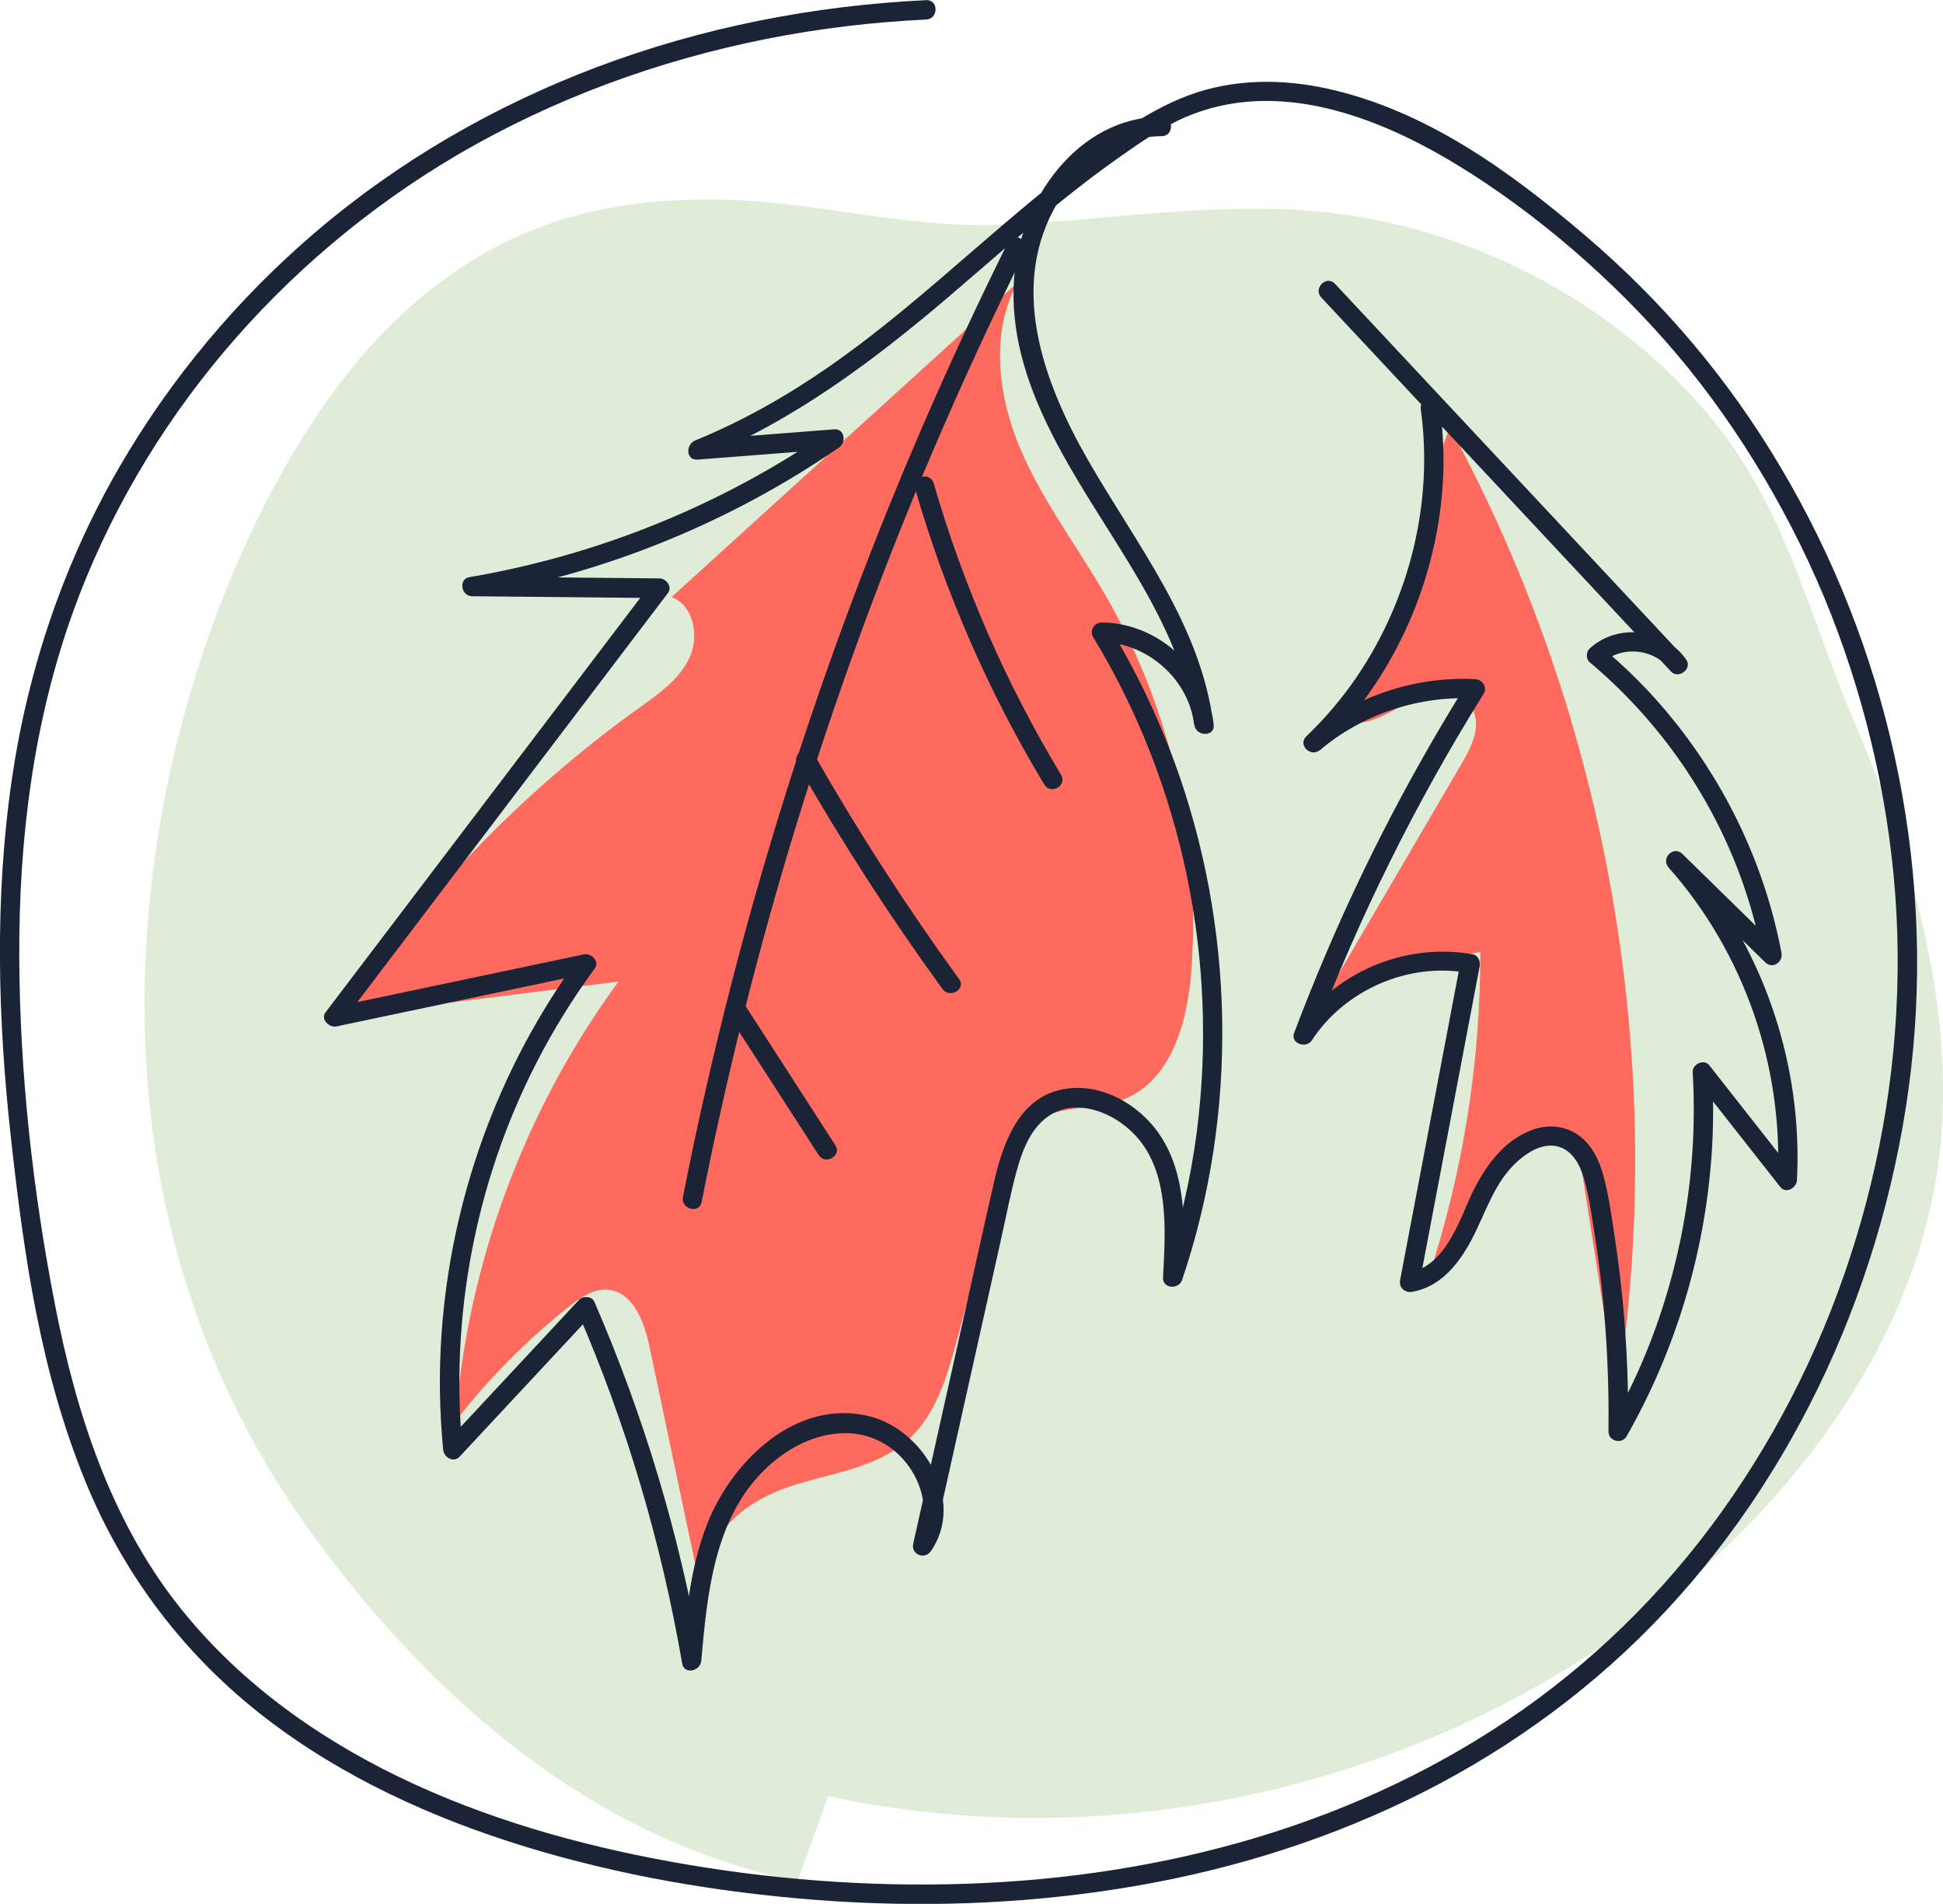
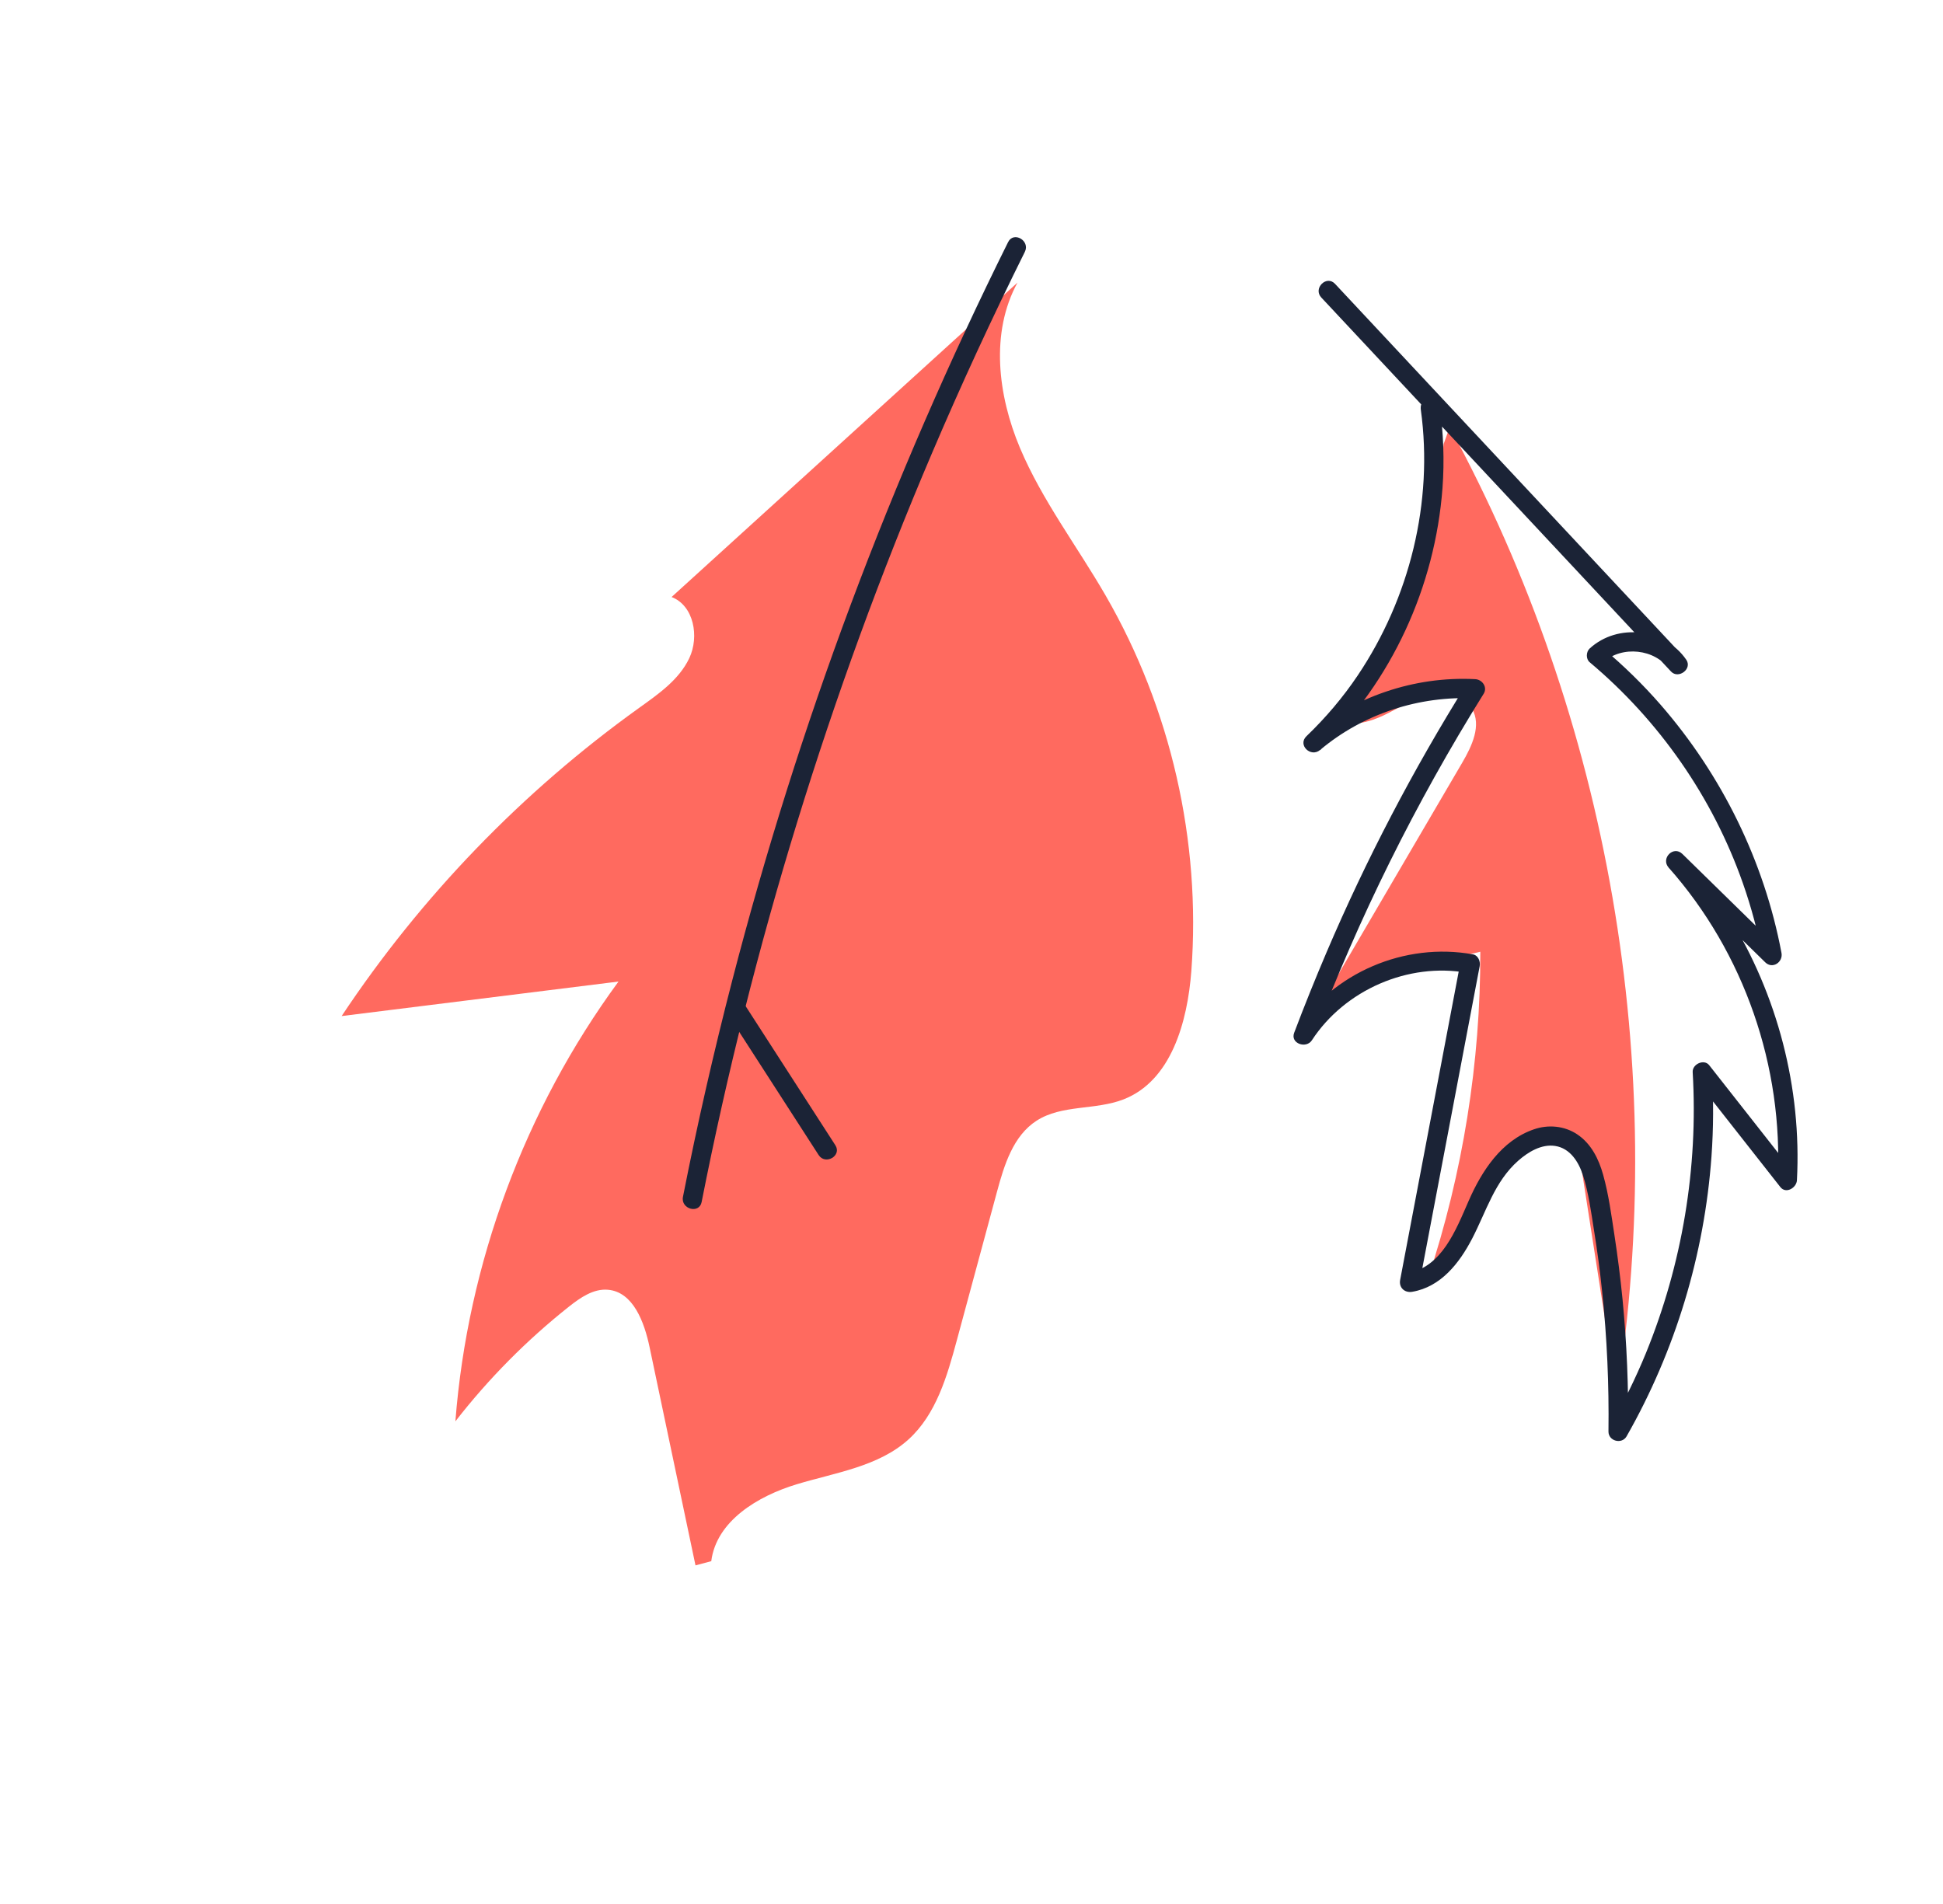
<svg xmlns="http://www.w3.org/2000/svg" id="_Слой_2" viewBox="0 0 300.63 294.59">
  <defs>
    <style>.cls-1{fill:#ff6a5f;}.cls-1,.cls-2,.cls-3{stroke-width:0px;}.cls-2{fill:#1b2336;}.cls-3{fill:#dfecd8;}</style>
  </defs>
  <g id="_деревья">
    <g id="_дуб_красный">
-       <path class="cls-3" d="m128.12,277.91c46.08,10.01,96.52-2.49,132.6-32.85,20.64-17.37,37.04-41.39,39.55-68.24,2.05-21.92-4.81-45.14-13.37-65.14-7.36-17.2-10.7-34.07-23.6-48.73-14.99-17.03-36.61-28.06-59.2-30.2-16.18-1.53-32.31,1.26-48.44,2.01-15.75.73-30.29-3.91-45.83-3.9-16.66.01-34.31,3.61-51.07,21.17-16.76,17.56-32.43,51.93-35.72,88.6-3.91,43.53,9.88,75.39,24.78,96.08,21.7,30.12,47.58,48.73,75.58,54.36" />
      <path class="cls-1" d="m107.61,242.22c-2.37-11.25-4.74-22.5-7.1-33.75-.81-3.86-2.52-8.57-6.46-8.9-2.22-.19-4.24,1.21-5.99,2.59-6.55,5.19-12.47,11.17-17.6,17.77,1.89-24.44,10.74-48.3,25.24-68.05-14.28,1.78-28.56,3.56-42.84,5.34,12.29-18.5,27.97-34.74,46.02-47.68,3-2.15,6.19-4.36,7.77-7.7s.7-8.14-2.74-9.46c17.84-16.22,35.68-32.43,53.52-48.65-4.23,7.74-3.04,17.44.38,25.57,3.43,8.13,8.86,15.23,13.27,22.87,10.08,17.45,14.76,37.98,13.25,58.08-.6,7.9-3.12,17.01-10.51,19.87-4.33,1.68-9.53.78-13.43,3.29-3.63,2.33-5.02,6.87-6.14,11.03-2.07,7.66-4.14,15.31-6.21,22.97-1.5,5.56-3.2,11.44-7.46,15.31-4.65,4.22-11.3,5.13-17.31,6.95s-12.43,5.67-13.22,11.9" />
      <path class="cls-1" d="m224.31,66.08c24.65,45.34,33.9,98.89,25.87,149.87-1.84-11.77-3.68-23.54-5.51-35.31-.38-2.41-1.18-5.31-3.56-5.88-2.22-.53-4.2,1.4-5.64,3.16-5.18,6.33-10.02,12.95-14.49,19.81,5.36-16.24,8.1-33.35,8.06-50.46-8.8,1.96-17.34,5.08-25.33,9.24,7.51-12.84,15.02-25.67,22.54-38.51,1.5-2.56,3.01-5.77,1.51-8.33-1.29-2.19-4.3-2.75-6.76-2.16s-4.6,2.08-6.89,3.17-5.01,1.8-7.33.78c6.17-4.88,10.18-12.06,12.55-19.57,2.36-7.5,3.21-15.38,4.04-23.2" />
-       <path class="cls-2" d="m179.78,18.05c-13.14.05-22.08,13.1-22.89,25.2-1.09,16.3,9.65,30.49,17.65,43.66,4.72,7.77,9.11,16.07,10.25,25.22.23,1.88,3.21,1.93,3,0-.95-8.69-8.56-15.76-17.36-15.81-1.12,0-1.89,1.28-1.3,2.26,13.88,22.78,19.47,50.23,16.03,76.65-.97,7.48-2.72,14.85-5.14,21.99l2.95.4c.38-7.26.75-15.53-3.43-21.88-3.2-4.86-9.29-8.36-15.2-7.17-6.81,1.38-9.23,8.55-10.58,14.49-1.96,8.6-3.85,17.22-5.77,25.84-2.23,9.98-4.46,19.97-6.69,29.95-.38,1.69,1.78,2.56,2.74,1.16,5.35-7.76-1.08-18.74-9.47-20.85-11.42-2.86-21.41,7.01-25.2,16.77-2.6,6.69-3.24,13.95-3.87,21.04l2.95-.4c-3.26-18.98-8.83-37.48-16.49-55.14-.38-.88-1.76-.95-2.36-.3-6.86,7.37-13.73,14.73-20.59,22.1l2.56,1.06c-1.98-20.45,1.99-41.35,11.34-59.66,2.63-5.16,5.68-10.09,9.1-14.75.84-1.14-.54-2.45-1.69-2.2-13.01,2.74-26.02,5.48-39.03,8.22l1.69,2.2c13.06-17.2,26.12-34.4,39.18-51.6,3.73-4.91,7.46-9.83,11.19-14.74.72-.95-.27-2.25-1.3-2.26-9.68-.09-19.37-.19-29.05-.28l.4,2.95c20.2-3.44,39.57-11.32,56.44-22.94,1.12-.77.85-2.92-.76-2.8-7.06.55-14.11,1.1-21.17,1.65l.4,2.95c14.43-5.9,26.78-15.13,38.56-25.18,5.76-4.92,11.42-9.96,17.32-14.71,3.02-2.43,6.1-4.79,9.28-7.01s6.41-4.49,9.99-6.02c14.08-6.03,29.6-.14,41.88,7.33s24.51,18,34.17,29.45,18.11,25.65,23.81,40.19,9.32,30.61,10.12,46.54-1.1,31.89-5.45,47.21-11,29.66-19.91,42.68c-8.77,12.83-19.76,24.1-32.48,33.05-12.51,8.8-26.48,15.36-41.12,19.76-14.61,4.39-29.8,6.66-45.03,7.17s-30.59-.69-45.62-3.41c-14.48-2.63-28.84-6.7-42.12-13.13-13.12-6.36-25.17-15.1-34.21-26.64-10.47-13.37-15.74-29.79-18.96-46.26-3.47-17.77-5.5-36.06-5.56-54.17s2.19-36.18,8.33-53.22c5.3-14.69,13.36-28.4,23.43-40.33s22.35-22.33,35.96-30.32c14.79-8.68,31.08-14.65,47.89-17.99,8.15-1.62,16.42-2.6,24.72-3,1.92-.09,1.93-3.09,0-3-17.37.84-34.64,4.2-50.92,10.35-15.86,5.99-30.7,14.55-43.6,25.57-12.01,10.26-22.33,22.57-30.26,36.23-8.6,14.83-14.14,31.16-16.65,48.1-2.75,18.58-2.23,37.46-.16,56.08s4.62,35.93,11.37,52.58c5.96,14.71,15.48,27.27,28.06,36.95,11.89,9.14,25.76,15.45,40.04,19.84,14.59,4.48,29.8,7.08,45,8.26,15.67,1.21,31.48.72,47.02-1.74s30.34-6.89,44.34-13.61c14.14-6.79,27.18-15.98,38.14-27.21,11.14-11.41,20.18-24.85,26.87-39.31s11.24-30.44,13.11-46.54.97-32.61-2.52-48.51-9.43-30.9-17.63-44.74-18.26-25.66-30.26-35.89-24.76-19.34-39.77-22.69c-7.13-1.59-14.67-1.56-21.58,1.01-7.26,2.7-13.68,7.86-19.71,12.61-12.17,9.57-23.21,20.55-35.96,29.4-6.49,4.5-13.39,8.42-20.71,11.41-1.42.58-1.45,3.09.4,2.95,7.06-.55,14.11-1.1,21.17-1.65l-.76-2.8c-16.69,11.5-35.75,19.23-55.73,22.64-1.7.29-1.25,2.93.4,2.95,9.68.09,19.37.19,29.05.28l-1.3-2.26c-13.06,17.2-26.12,34.4-39.18,51.6-3.73,4.91-7.46,9.83-11.19,14.74-.86,1.13.56,2.44,1.69,2.2,13.01-2.74,26.02-5.48,39.03-8.22l-1.69-2.2c-12.36,16.87-19.68,37.25-21.11,58.1-.41,5.94-.31,11.9.26,17.82.12,1.21,1.6,2.09,2.56,1.06,6.86-7.37,13.73-14.73,20.59-22.1l-2.36-.3c7.56,17.41,12.97,35.72,16.19,54.43.31,1.78,2.81,1.17,2.95-.4.92-10.32,1.98-21.98,9.84-29.62,3.31-3.23,7.71-5.61,12.42-5.63,4.02-.02,7.63,1.96,9.93,5.24s3.25,7.91.76,11.52l2.74,1.16c3.57-16.01,7.15-32.02,10.72-48.03.79-3.54,1.47-7.13,2.44-10.63.77-2.77,1.84-5.66,4.03-7.64,4.37-3.94,10.81-1.47,14.34,2.36,5.26,5.72,4.61,14.75,4.23,21.92-.09,1.76,2.43,1.94,2.95.4,8.77-25.87,8.19-54.73-1.25-80.34-2.65-7.18-5.97-14.09-9.95-20.62l-1.3,2.26c7.04.04,13.59,5.75,14.36,12.81h3c-1.94-15.59-11.96-27.92-19.51-41.14-6.89-12.05-12.33-27-4.46-39.92,3.44-5.65,9.13-10.01,15.95-10.04,1.93,0,1.93-3.01,0-3h0Z" />
      <path class="cls-2" d="m219.84,63.42c1.96,14.29-1.74,29.16-9.77,41.1-2.29,3.41-4.96,6.55-7.93,9.4-1.41,1.36.67,3.35,2.12,2.12,6.65-5.59,15.32-8.41,23.98-7.97l-1.3-2.26c-8.29,13.28-15.56,27.18-21.7,41.57-1.75,4.11-3.42,8.25-5,12.43-.63,1.66,1.86,2.51,2.74,1.16,5.08-7.79,14.92-12.09,24.08-10.43l-1.05-1.85c-3.12,16.45-6.24,32.9-9.37,49.35-.23,1.19.68,2.04,1.85,1.85,4.45-.75,7.31-4.44,9.28-8.22,2.2-4.22,3.46-8.82,7.14-12.07,1.52-1.34,3.6-2.61,5.71-2.28,2.33.36,3.64,2.48,4.3,4.54.88,2.73,1.26,5.67,1.71,8.5.51,3.15.93,6.32,1.26,9.5.76,7.19,1.07,14.41.98,21.64-.02,1.49,2.06,2.04,2.8.76,7.55-13.25,12.05-28.13,13.14-43.33.31-4.34.33-8.69.07-13.03l-2.56,1.06c4.38,5.58,8.77,11.15,13.15,16.73.87,1.1,2.5.1,2.56-1.06.75-14.26-3.01-28.69-10.53-40.83-2.12-3.42-4.54-6.65-7.21-9.66l-2.12,2.12c4.99,4.88,9.97,9.77,14.96,14.65,1.13,1.1,2.78-.04,2.51-1.46-2.67-14.19-9.24-27.53-18.71-38.41-2.72-3.12-5.69-6.02-8.86-8.68v2.12c2.87-2.63,8.02-2.09,10.24,1.13l2.36-1.82c-14.07-15.04-28.13-30.09-42.2-45.13-3.97-4.25-7.94-8.49-11.91-12.74-1.32-1.41-3.44.71-2.12,2.12,14.07,15.04,28.13,30.09,42.2,45.13,3.97,4.25,7.94,8.49,11.91,12.74,1.14,1.22,3.33-.4,2.36-1.82-3.33-4.85-10.6-5.73-14.95-1.74-.56.51-.6,1.62,0,2.12,10.76,9.03,19.04,20.91,23.7,34.18,1.33,3.78,2.36,7.66,3.1,11.6l2.51-1.46c-4.99-4.88-9.97-9.77-14.96-14.65-1.39-1.36-3.4.69-2.12,2.12,11.67,13.16,17.77,30.81,16.86,48.36l2.56-1.06c-4.38-5.58-8.77-11.15-13.15-16.73-.8-1.02-2.63-.17-2.56,1.06.87,14.83-1.62,29.74-7.24,43.5-1.6,3.9-3.47,7.69-5.56,11.35l2.8.76c.09-6.82-.19-13.64-.85-20.42-.33-3.36-.76-6.72-1.27-10.06-.47-3.07-.89-6.23-1.73-9.23-.68-2.45-1.85-4.82-4.02-6.27-1.98-1.32-4.48-1.54-6.7-.77-5.01,1.72-8.06,6.43-10.08,11.04s-4.18,10.32-9.53,11.23l1.85,1.85c3.12-16.45,6.24-32.9,9.37-49.35.14-.74-.2-1.69-1.05-1.85-10.54-1.9-21.61,2.82-27.47,11.81l2.74,1.16c7.02-18.58,15.89-36.44,26.4-53.29.63-1.01-.2-2.2-1.3-2.26-9.48-.49-18.85,2.75-26.1,8.85l2.12,2.12c11.05-10.59,17.77-25.3,18.91-40.54.32-4.3.14-8.6-.45-12.87-.11-.81-1.14-1.23-1.85-1.05-.87.23-1.16,1.05-1.05,1.85h0Z" />
      <path class="cls-2" d="m108.56,186c3.91-19.85,8.85-39.5,14.8-58.84s12.9-38.42,20.85-57.06c4.48-10.51,9.27-20.89,14.36-31.13.86-1.72-1.73-3.24-2.59-1.51-9.06,18.23-17.19,36.94-24.32,56.01s-13.28,38.57-18.38,58.3c-2.86,11.07-5.4,22.21-7.61,33.43-.37,1.89,2.52,2.69,2.89.8h0Z" />
-       <path class="cls-2" d="m141.58,75.59c4.64,16.06,11.37,31.5,20,45.81,1,1.65,3.59.15,2.59-1.51-8.5-14.11-15.13-29.27-19.7-45.1-.53-1.85-3.43-1.06-2.89.8h0Z" />
-       <path class="cls-2" d="m123.39,118.28c6.83,11.98,14.32,23.58,22.42,34.74,1.12,1.55,3.73.05,2.59-1.51-8.1-11.16-15.58-22.76-22.42-34.74-.96-1.68-3.55-.17-2.59,1.51h0Z" />
      <path class="cls-2" d="m112.69,157.06c4.66,7.22,9.31,14.44,13.97,21.66,1.04,1.62,3.64.11,2.59-1.51-4.66-7.22-9.31-14.44-13.97-21.66-1.04-1.62-3.64-.11-2.59,1.51h0Z" />
    </g>
  </g>
</svg>